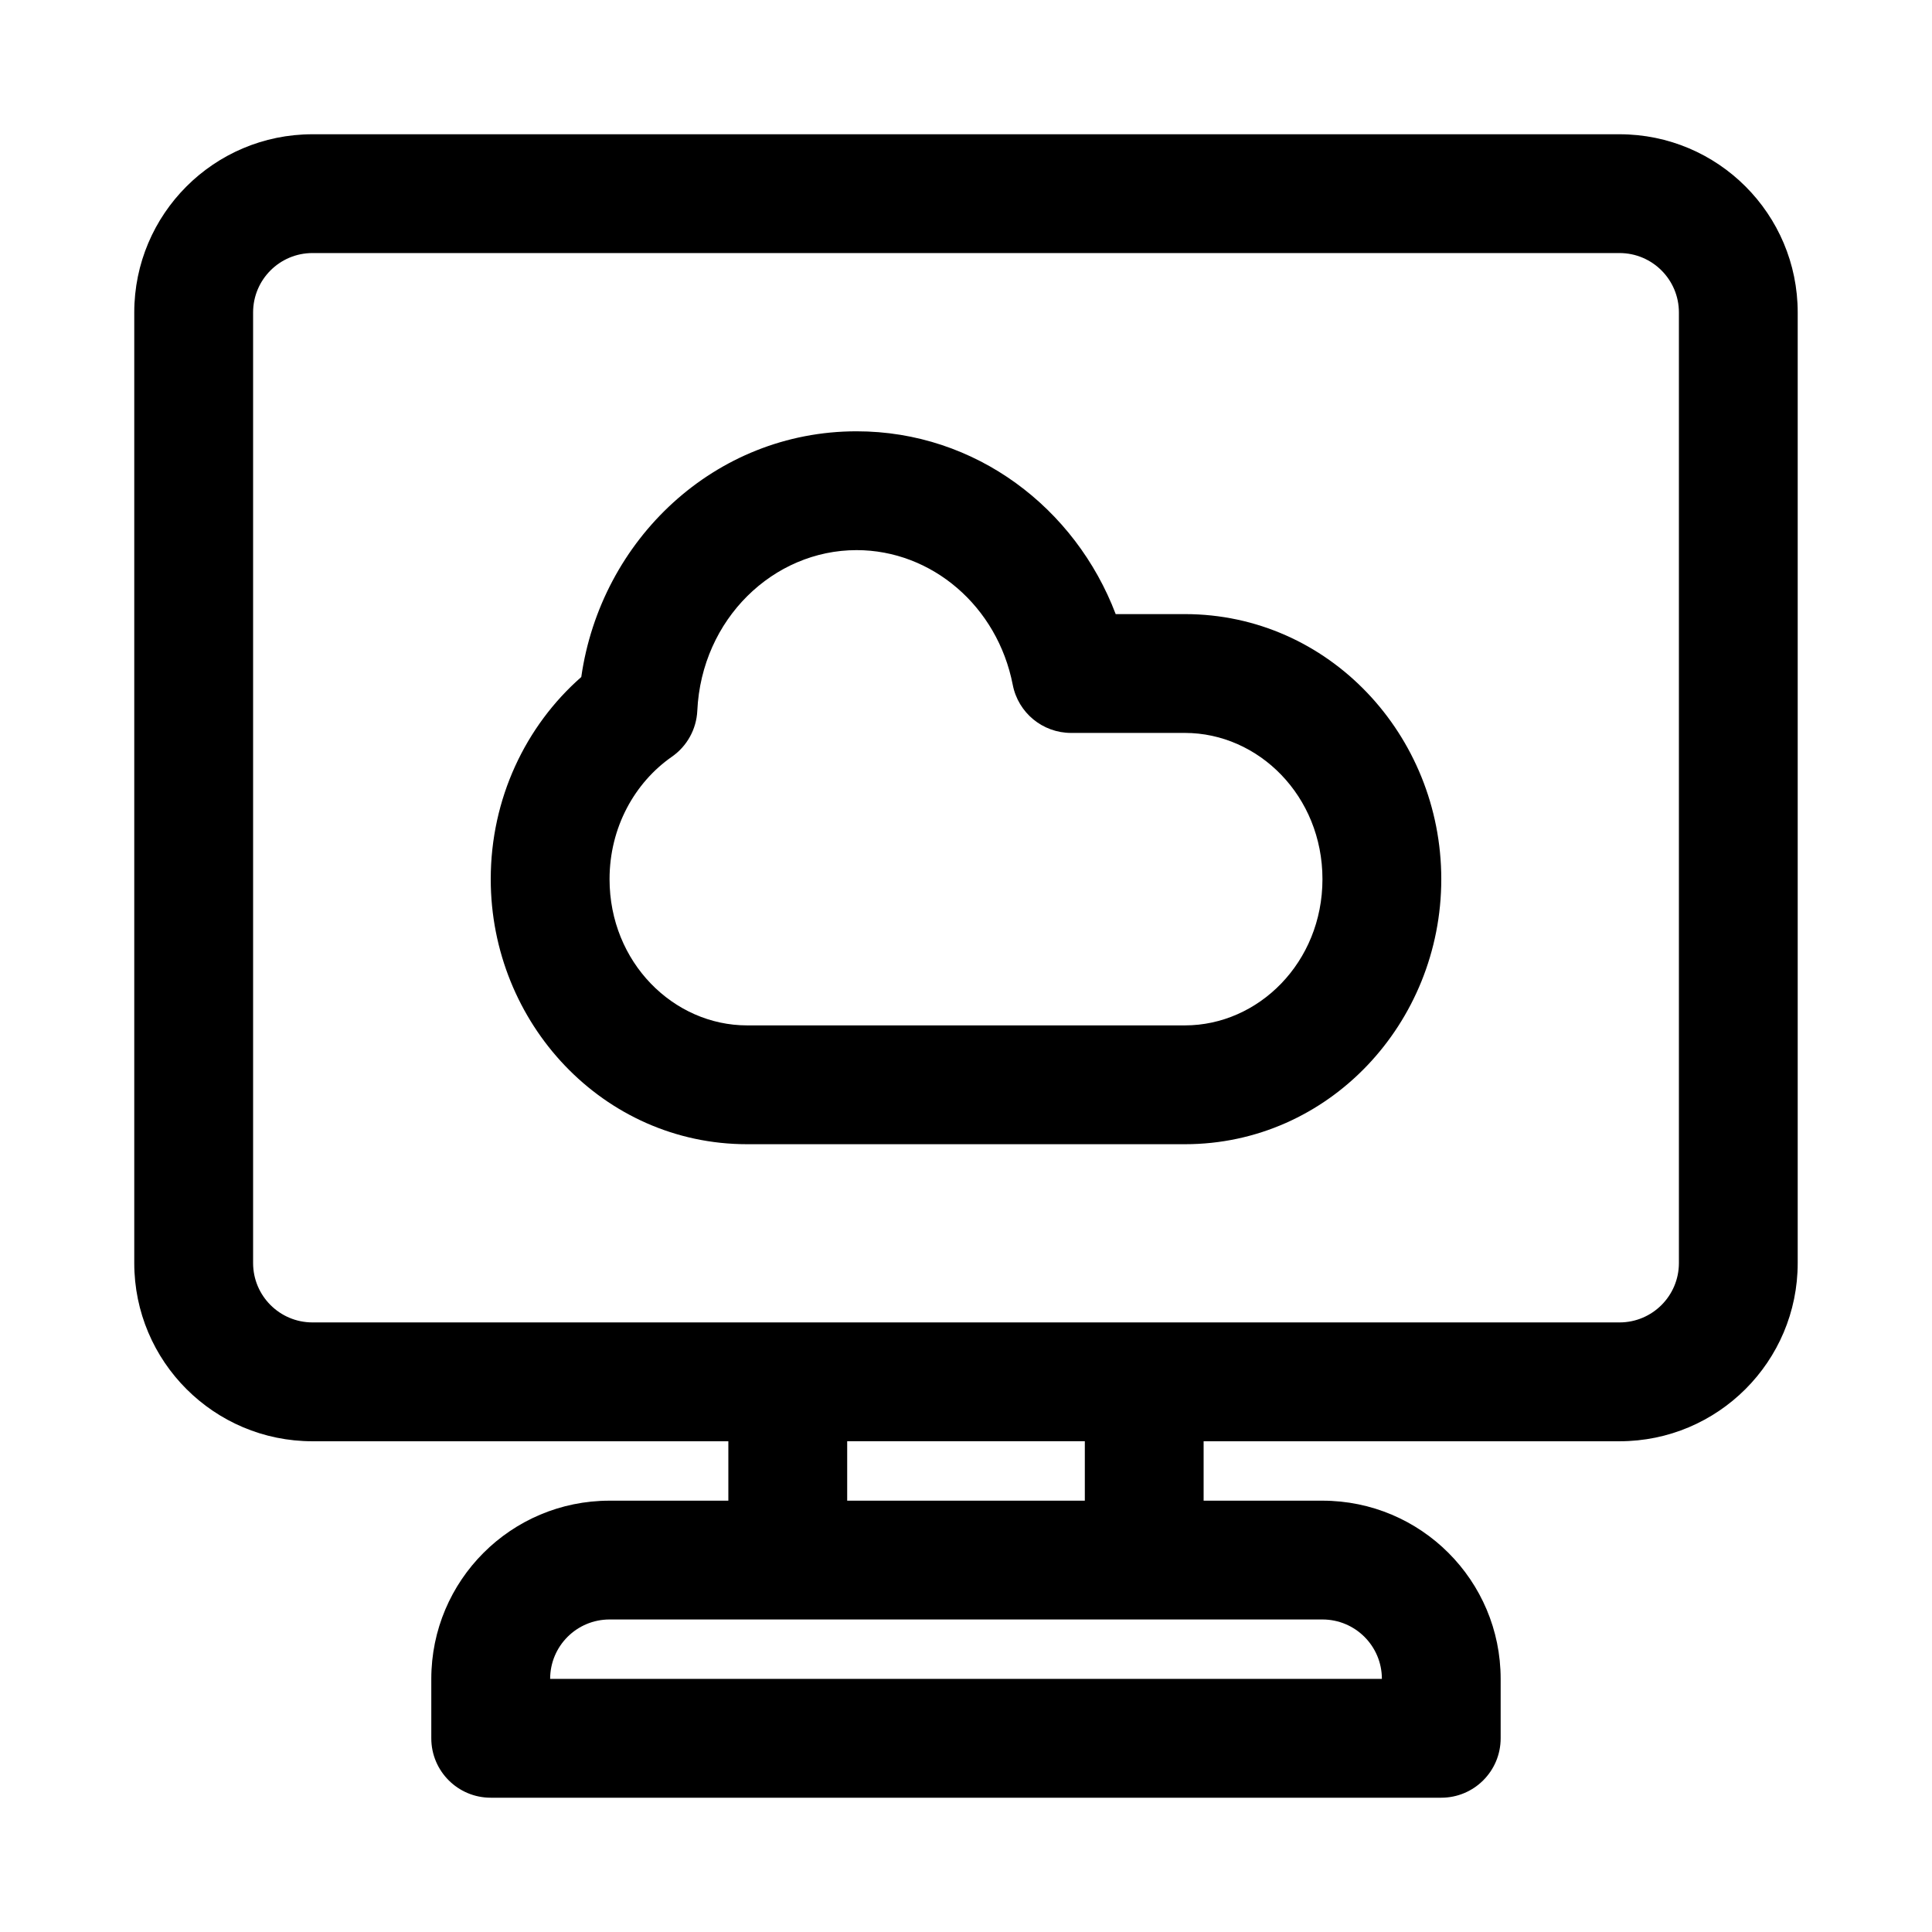
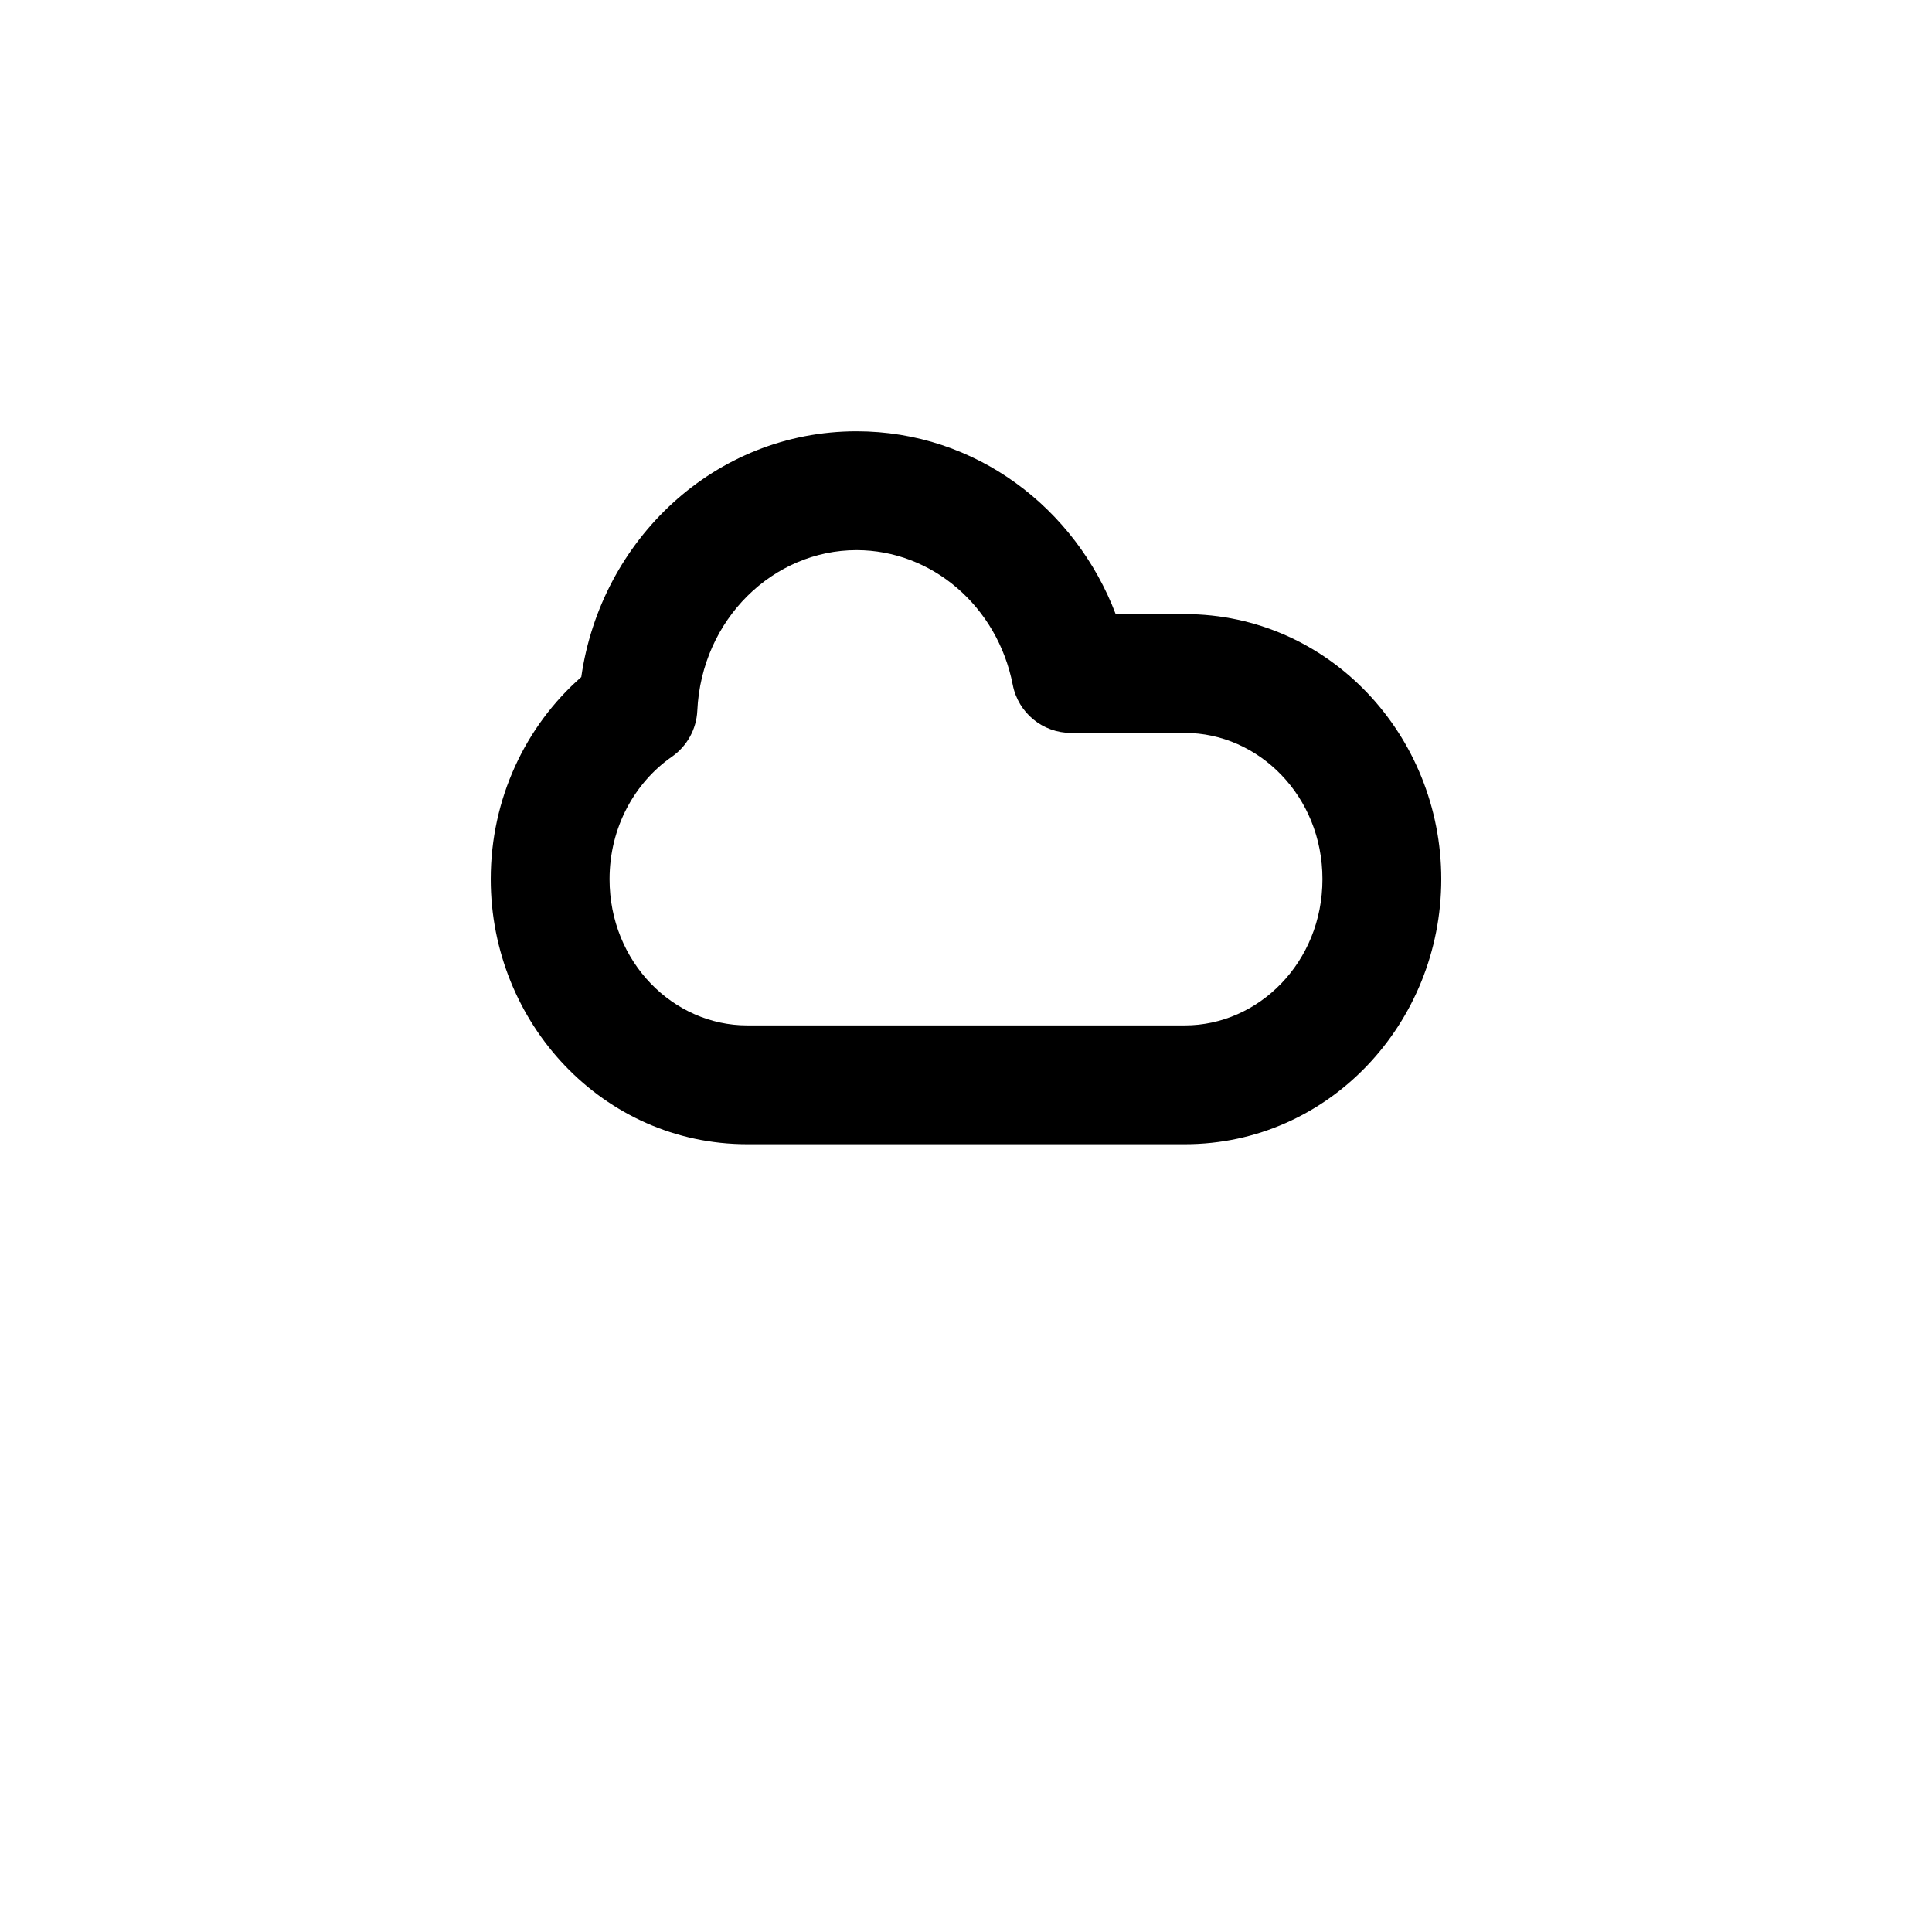
<svg xmlns="http://www.w3.org/2000/svg" fill="#000000" width="800px" height="800px" version="1.1" viewBox="144 144 512 512">
  <g fill-rule="evenodd">
    <path d="m371 258.3c-37.578 0-67.766 28.75-72.957 65.117-14.758 12.949-23.992 32.23-23.992 53.57 0 38.148 29.789 70.242 67.949 70.242h116.01c38.156 0 67.945-32.094 67.945-70.242 0-38.148-29.789-70.242-67.945-70.242h-18.34c-10.66-28.07-37.074-48.445-68.668-48.445zm-42.207 74.047c1.129-24.297 20.168-42.559 42.207-42.559 19.922 0 37.336 14.852 41.391 35.707 1.438 7.398 7.918 12.738 15.453 12.738h30.164c19.504 0 36.457 16.703 36.457 38.754 0 22.047-16.953 38.754-36.457 38.754h-116.01c-19.508 0-36.461-16.707-36.461-38.754 0-13.742 6.695-25.605 16.523-32.449 4.016-2.797 6.504-7.301 6.731-12.191z" />
-     <path d="m226.81 179.58c-26.086 0-47.23 21.145-47.23 47.23v251.91c0 26.086 21.145 47.23 47.23 47.23h110.21v15.746h-31.488c-26.086 0-47.234 21.145-47.234 47.23v15.746c0 8.695 7.051 15.742 15.746 15.742h251.9c8.695 0 15.746-7.047 15.746-15.742v-15.746c0-26.086-21.145-47.23-47.234-47.23h-31.484v-15.746h110.21c26.086 0 47.23-21.145 47.23-47.23v-251.91c0-26.086-21.145-47.23-47.23-47.23zm204.68 362.11v-15.746h-62.977v15.746zm-125.95 31.488c-8.695 0-15.746 7.047-15.746 15.742h220.42c0-8.695-7.047-15.742-15.746-15.742zm-78.723-78.723c-8.695 0-15.742-7.047-15.742-15.742v-251.91c0-8.695 7.047-15.742 15.742-15.742h346.37c8.695 0 15.742 7.047 15.742 15.742v251.91c0 8.695-7.047 15.742-15.742 15.742z" />
  </g>
</svg>